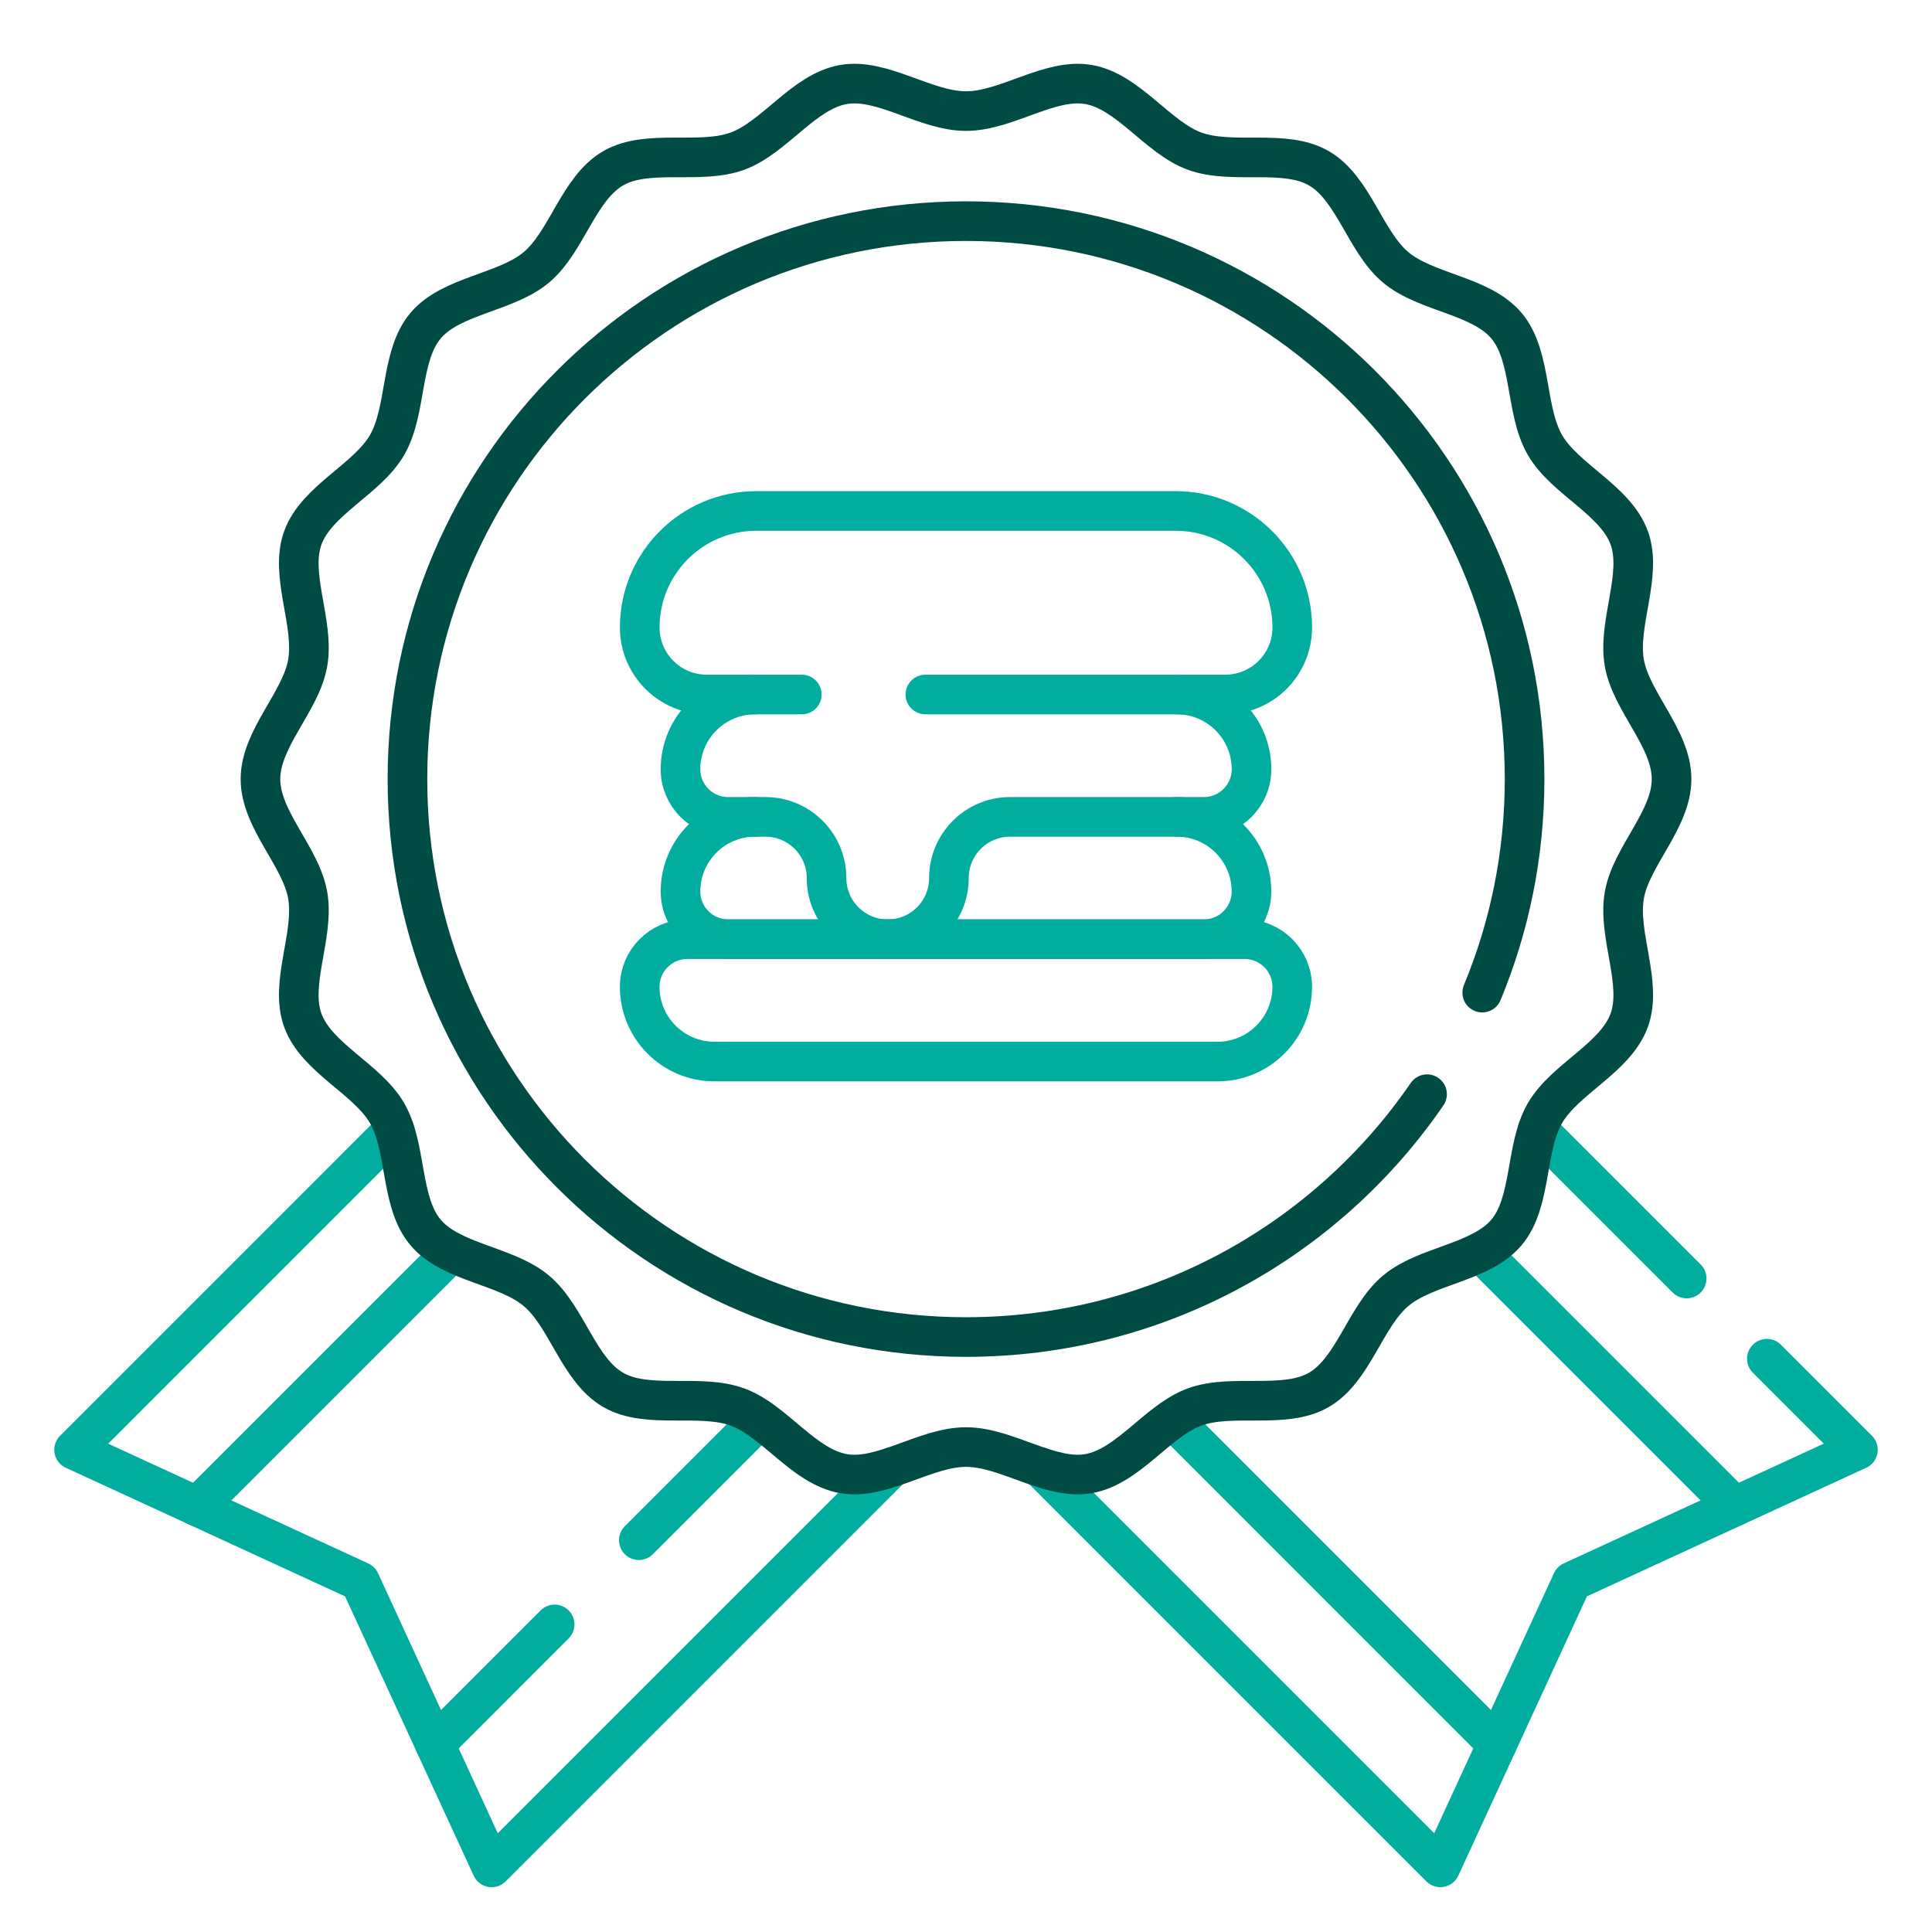
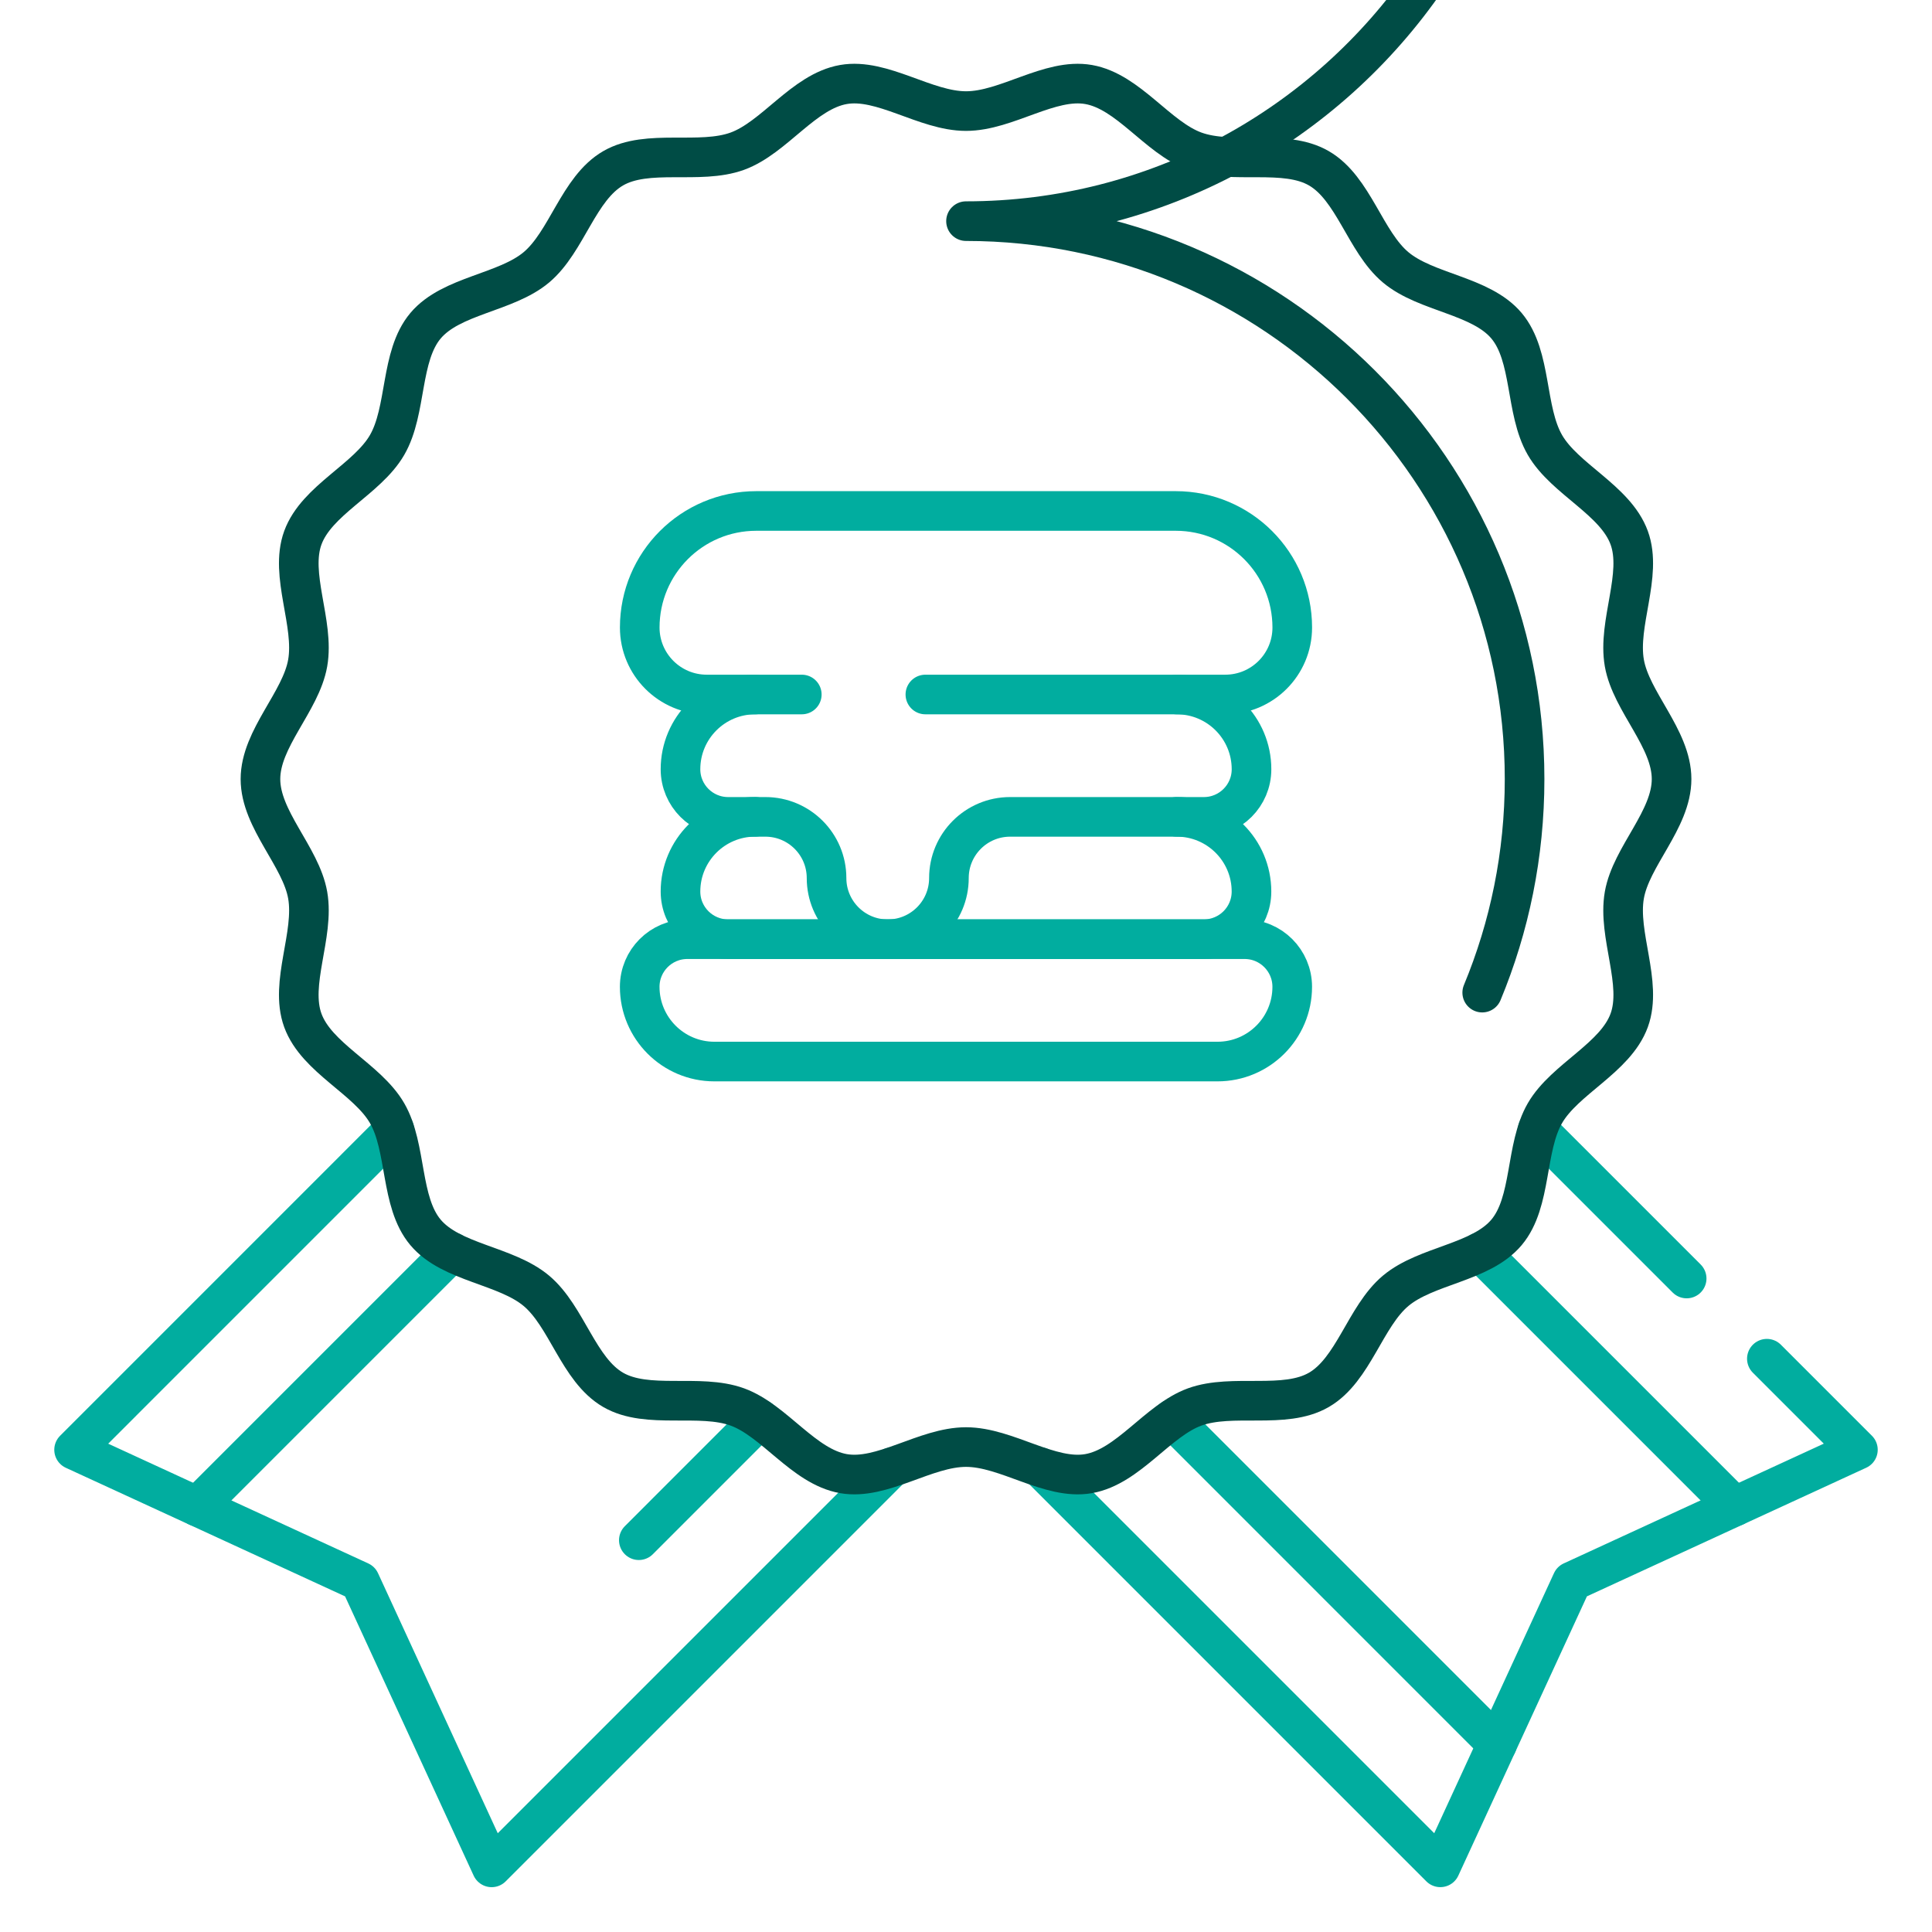
<svg xmlns="http://www.w3.org/2000/svg" id="svg1341" viewBox="0 0 682.67 682.67">
  <defs>
    <style>
      .cls-1 {
        stroke: #01ad9f;
      }

      .cls-1, .cls-2 {
        fill: none;
        stroke-linecap: round;
        stroke-linejoin: round;
        stroke-width: 14px;
      }

      .cls-2 {
        stroke: #004c45;
      }
    </style>
  </defs>
-   <path id="path3007" class="cls-2" d="M523.74,350.74c9.65-23.24,14.97-48.73,14.97-75.45,0-108.88-88.37-197.15-197.37-197.15s-197.37,88.27-197.37,197.15,88.37,197.15,197.37,197.15c67.65,0,127.35-33.99,162.91-85.81" />
+   <path id="path3007" class="cls-2" d="M523.74,350.74c9.65-23.24,14.97-48.73,14.97-75.45,0-108.88-88.37-197.15-197.37-197.15c67.65,0,127.35-33.99,162.91-85.81" />
  <path id="path3011" class="cls-1" d="M139.33,399.12l-113.15,113.16,101.03,46.52,46.52,101.03,141.39-141.39" />
  <path id="path3015" class="cls-1" d="M69.72,532.32l89.91-89.91" />
  <path id="path3019" class="cls-1" d="M225.73,544.23l42.76-42.77" />
-   <path id="path3023" class="cls-1" d="M153.68,616.29l42.3-42.31" />
  <path id="path3027" class="cls-1" d="M624.32,480.1l32.17,32.17-101.03,46.52-46.52,101.03-141.39-141.39" />
  <path id="path3031" class="cls-1" d="M543.34,399.12l52.64,52.64" />
  <path id="path3035" class="cls-1" d="M612.95,532.32l-89.91-89.91" />
  <path id="path3039" class="cls-1" d="M528.99,616.29l-114.81-114.82" />
  <path id="path3043" class="cls-1" d="M439.79,331.86h-196.92c-9.29,0-16.83,7.53-16.83,16.83,0,14.58,11.82,26.41,26.4,26.41h177.76c14.58,0,26.41-11.82,26.41-26.41,0-9.29-7.53-16.83-16.83-16.83Z" />
  <path id="path3047" class="cls-1" d="M415.8,288.63c14.58,0,26.41,11.82,26.41,26.4h0c0,9.29-7.53,16.83-16.83,16.83h-168.1c-9.29,0-16.83-7.53-16.83-16.83h0c0-14.58,11.82-26.41,26.41-26.41" />
  <path id="path3051" class="cls-1" d="M326.98,245.4h105.97c13.07,0,23.67-10.6,23.67-23.67,0-22.74-18.44-41.18-41.18-41.18h-148.21c-22.74,0-41.18,18.44-41.18,41.18,0,13.07,10.6,23.67,23.67,23.67h33.59" />
  <path id="path3055" class="cls-1" d="M266.86,245.4c-14.58,0-26.41,11.82-26.41,26.41,0,9.29,7.53,16.83,16.83,16.83h13.16c11.94,0,21.62,9.68,21.62,21.62s9.68,21.62,21.62,21.62,21.62-9.68,21.62-21.62,9.68-21.62,21.62-21.62h68.47c9.29,0,16.83-7.53,16.83-16.83,0-14.58-11.82-26.41-26.41-26.41" />
  <path id="path3003" class="cls-2" d="M590.65,275.28c0,14.37-14.3,27.32-16.69,41.01-2.47,14.08,6.5,31.11,1.72,44.24-4.87,13.36-22.74,20.64-29.77,32.79-7.1,12.26-4.52,31.36-13.58,42.14-9.09,10.81-28.36,11.57-39.18,20.65-10.79,9.06-14.86,27.91-27.13,35-12.15,7.03-30.51,1.18-43.88,6.04-13.13,4.78-23.42,21.1-37.5,23.56-13.69,2.4-28.92-9.39-43.3-9.39s-29.6,11.79-43.3,9.39c-14.08-2.46-24.37-18.78-37.5-23.56-13.37-4.86-31.73.99-43.88-6.04-12.27-7.09-16.34-25.95-27.13-35-10.82-9.08-30.1-9.84-39.18-20.65-9.06-10.78-6.48-29.88-13.58-42.14-7.03-12.15-24.9-19.42-29.77-32.78-4.78-13.13,4.19-30.17,1.72-44.24-2.4-13.69-16.69-26.64-16.69-41.01s14.3-27.32,16.69-41.01c2.47-14.08-6.5-31.11-1.72-44.24,4.87-13.36,22.74-20.64,29.77-32.79,7.1-12.26,4.52-31.36,13.58-42.14,9.09-10.81,28.36-11.57,39.18-20.65,10.79-9.06,14.86-27.91,27.13-35,12.15-7.03,30.51-1.18,43.88-6.04,13.13-4.78,23.42-21.1,37.5-23.56,13.69-2.4,28.92,9.39,43.3,9.39s29.6-11.79,43.3-9.39c14.08,2.46,24.37,18.78,37.5,23.56,13.37,4.86,31.73-.99,43.88,6.04,12.27,7.09,16.34,25.95,27.13,35,10.82,9.08,30.1,9.84,39.18,20.65,9.06,10.78,6.48,29.88,13.58,42.14,7.03,12.15,24.9,19.42,29.77,32.78,4.78,13.13-4.19,30.17-1.72,44.24,2.4,13.69,16.69,26.64,16.69,41.01Z" />
</svg>